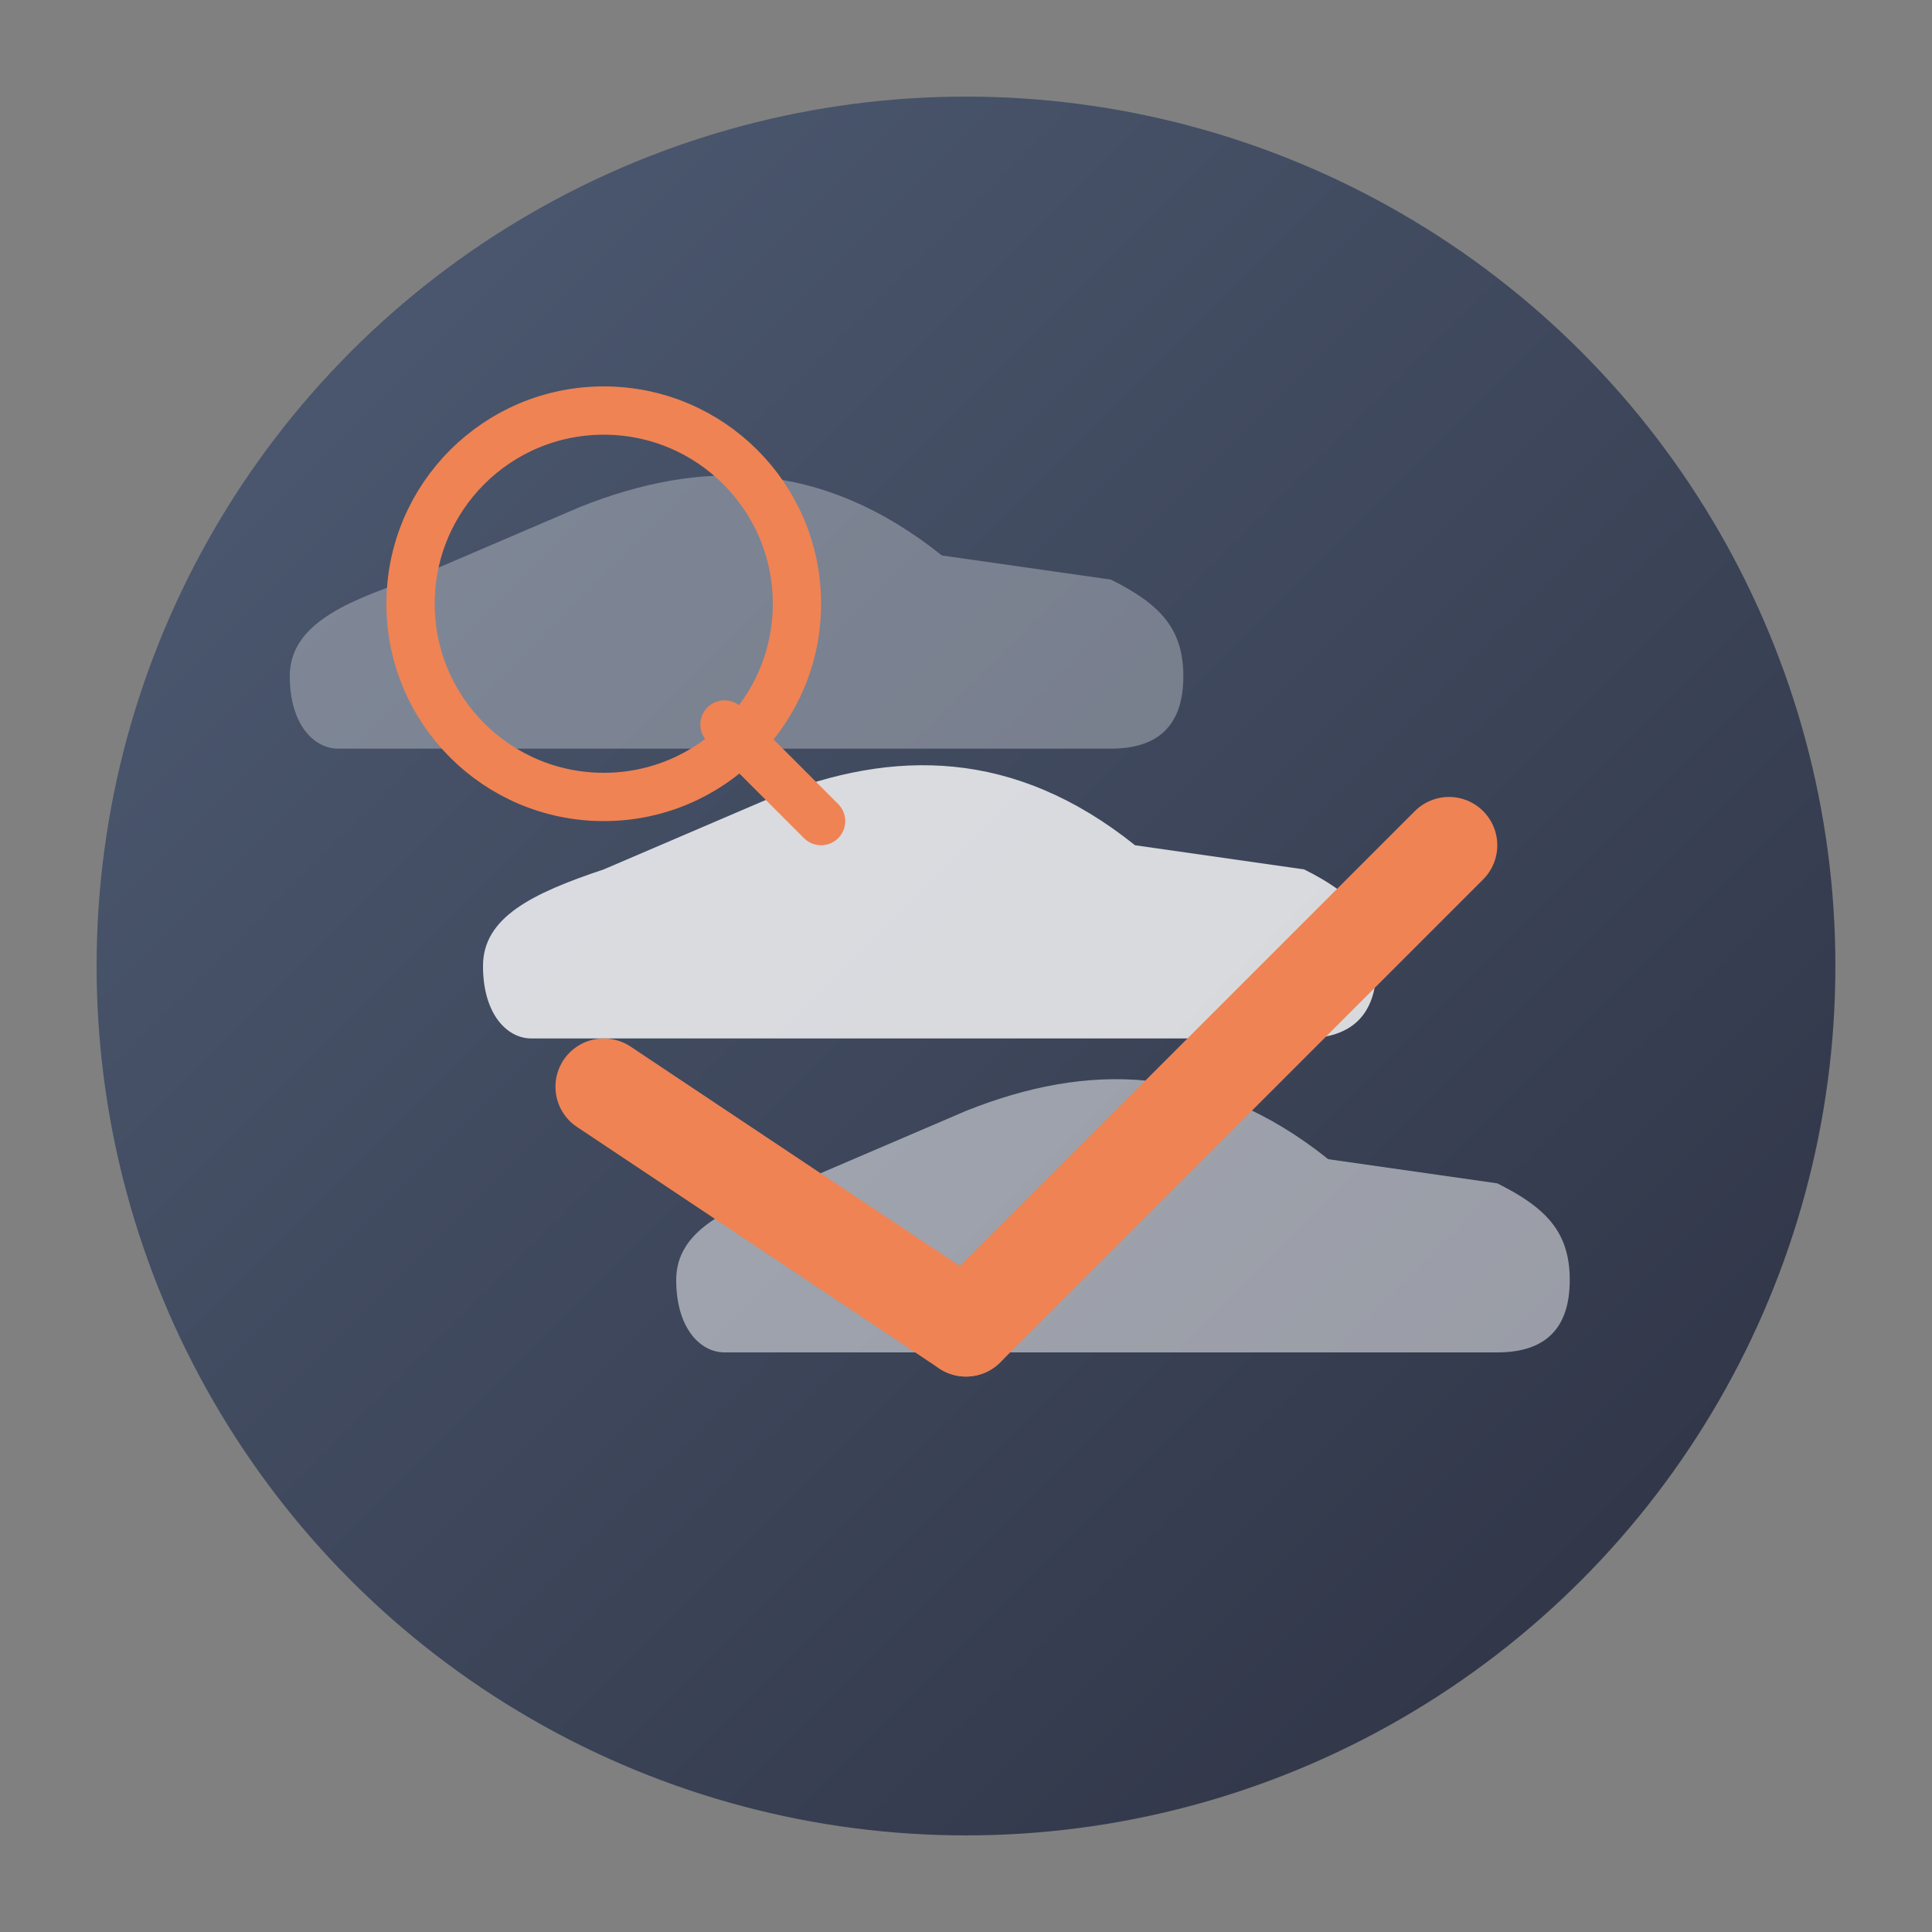
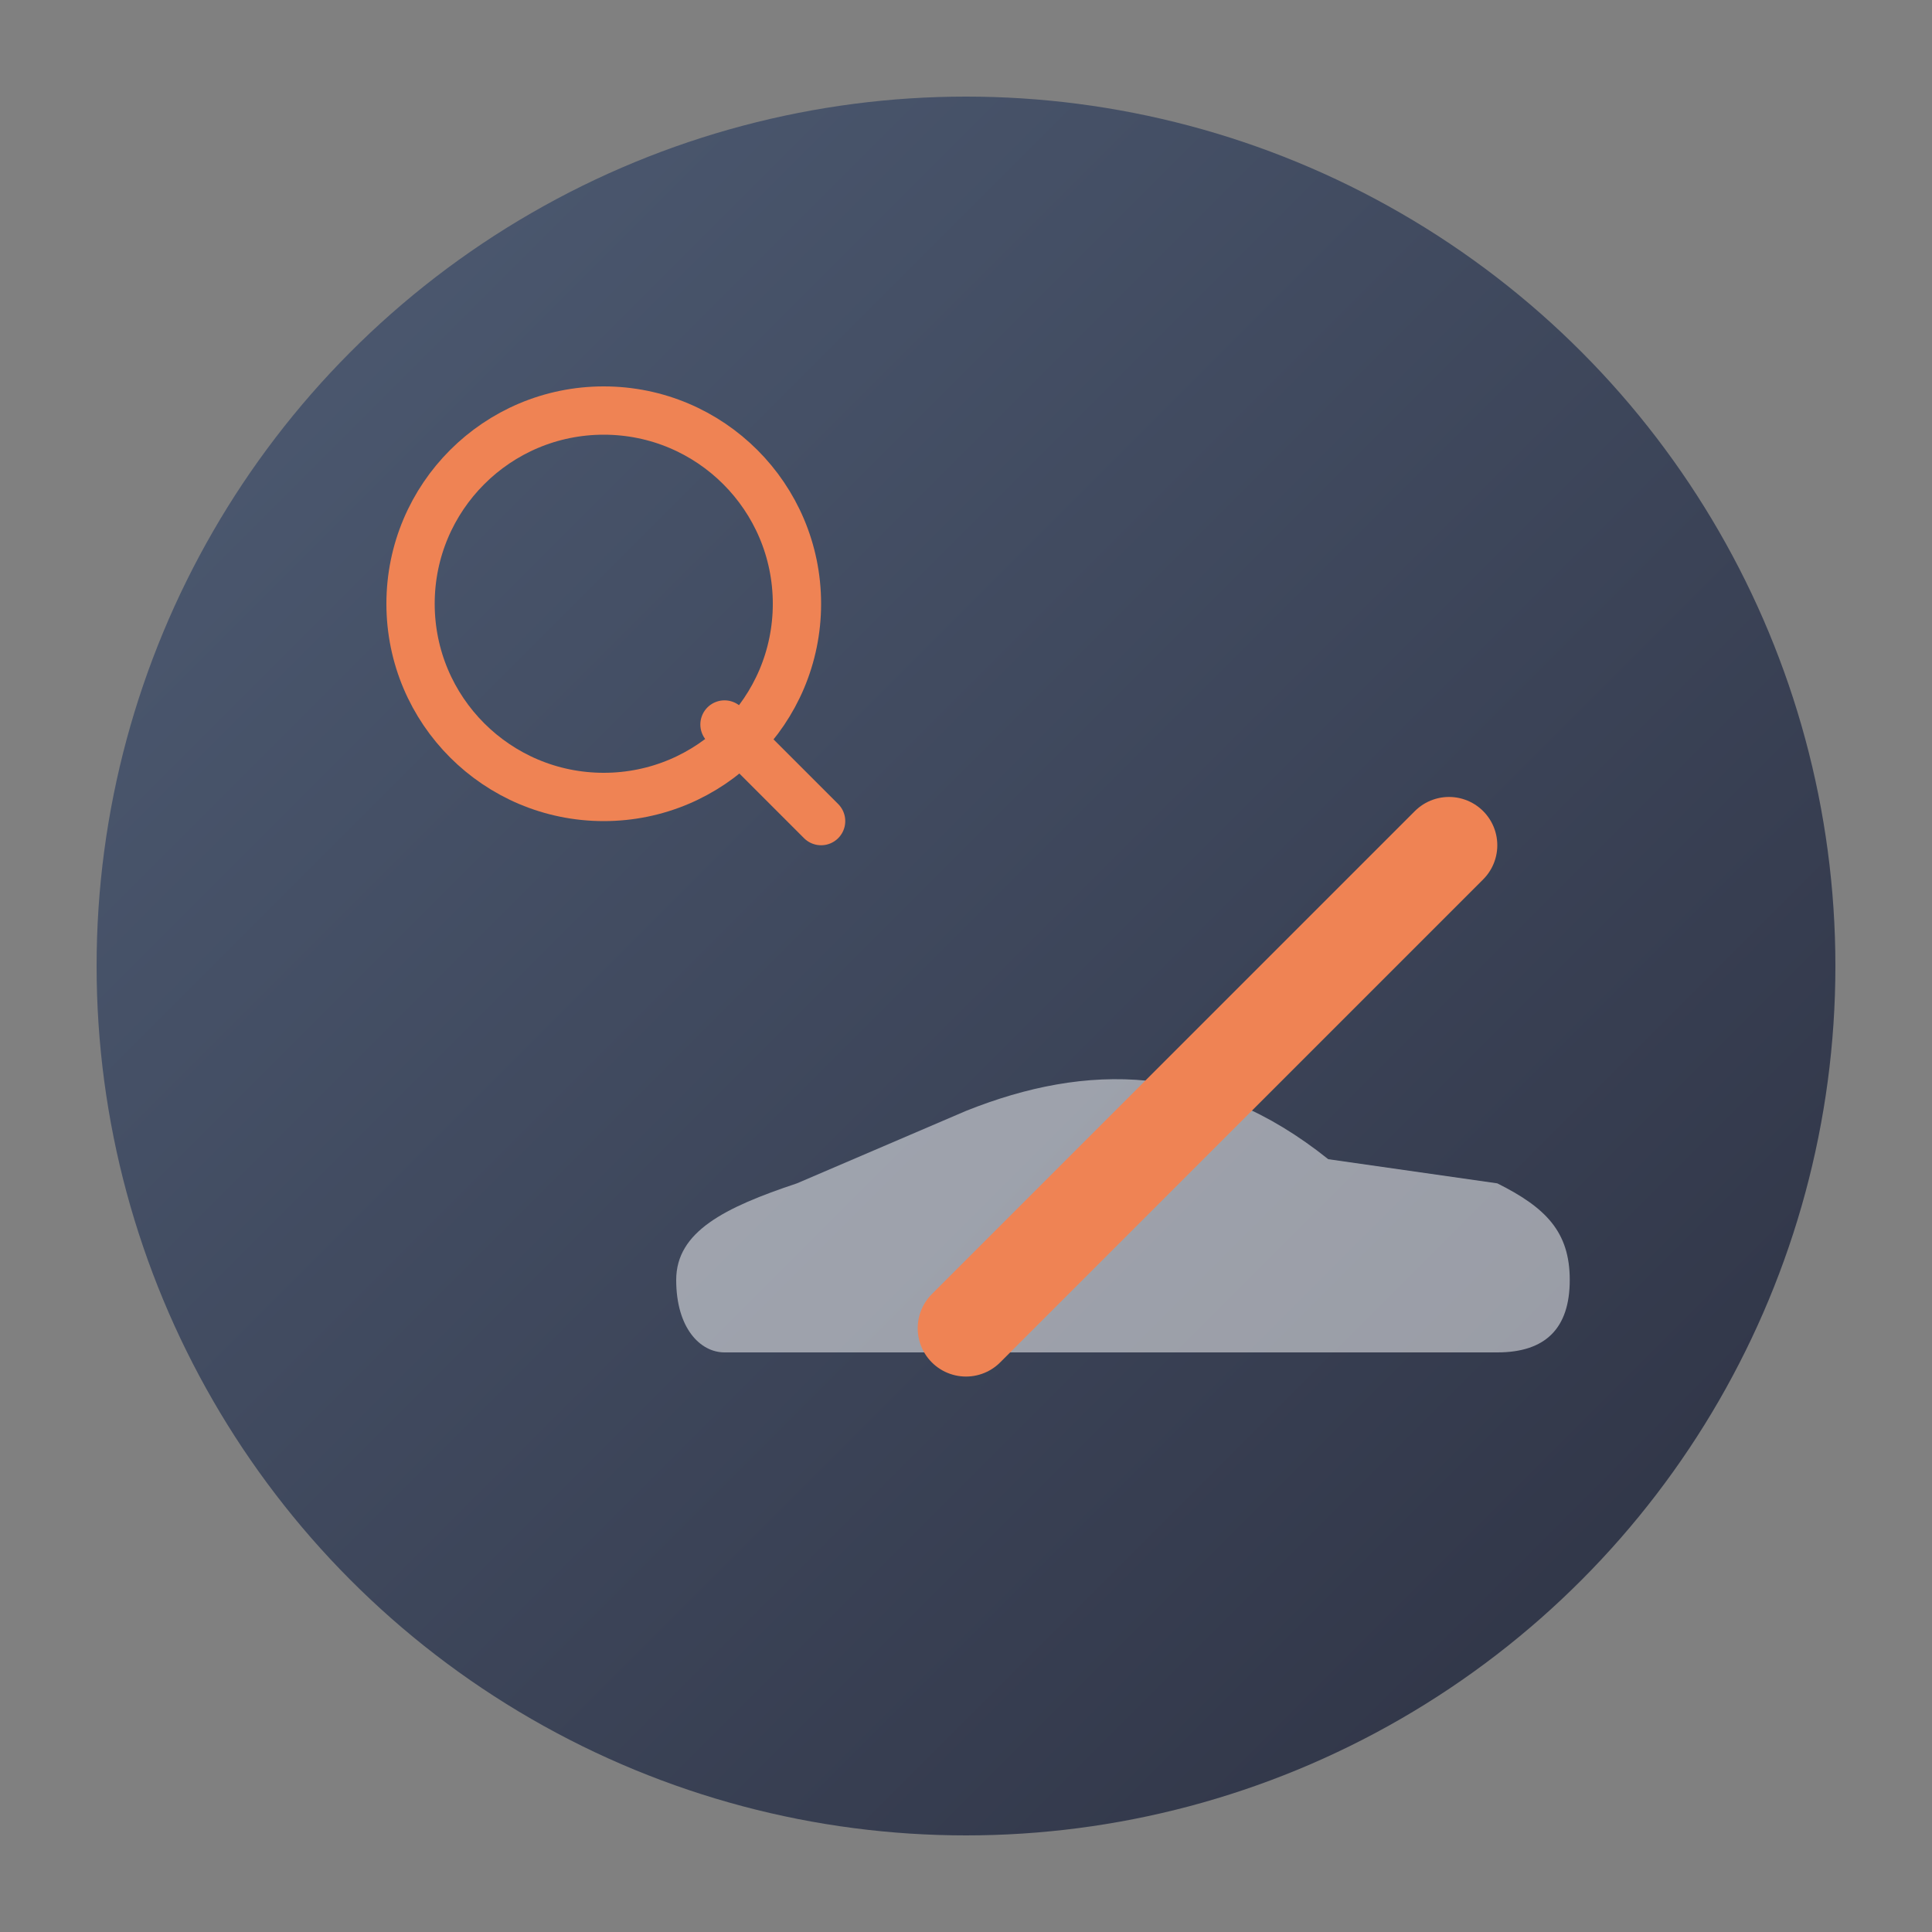
<svg xmlns="http://www.w3.org/2000/svg" width="80" height="80" viewBox="0 0 80 80">
  <rect x="0" y="0" width="80" height="80" fill="#808080" stroke="none" />
  <defs>
    <linearGradient id="bgGradient" x1="0%" y1="0%" x2="100%" y2="100%">
      <stop offset="0%" stop-color="#4F5D75" />
      <stop offset="100%" stop-color="#2D3142" />
    </linearGradient>
  </defs>
  <circle cx="40" cy="40" r="36" fill="url(#bgGradient)" />
-   <path d="M20,40 C20,38 22,37 25,36 L32,33 C37,31 42,31 47,35 L54,36 C56,37 57,38 57,40 C57,42 56,43 54,43 L22,43 C21,43 20,42 20,40 Z" fill="#FFFFFF" opacity="0.8" />
  <path d="M28,53 C28,51 30,50 33,49 L40,46 C45,44 50,44 55,48 L62,49 C64,50 65,51 65,53 C65,55 64,56 62,56 L30,56 C29,56 28,55 28,53 Z" fill="#FFFFFF" opacity="0.5" />
-   <path d="M12,28 C12,26 14,25 17,24 L24,21 C29,19 34,19 39,23 L46,24 C48,25 49,26 49,28 C49,30 48,31 46,31 L14,31 C13,31 12,30 12,28 Z" fill="#FFFFFF" opacity="0.3" />
  <path d="M40,55 L60,35" stroke="#EF8354" stroke-width="4" stroke-linecap="round" />
-   <path d="M25,45 L40,55" stroke="#EF8354" stroke-width="4" stroke-linecap="round" />
  <circle cx="25" cy="25" r="8" fill="none" stroke="#EF8354" stroke-width="2" />
  <path d="M30,30 L34,34" stroke="#EF8354" stroke-width="2" stroke-linecap="round" />
</svg>